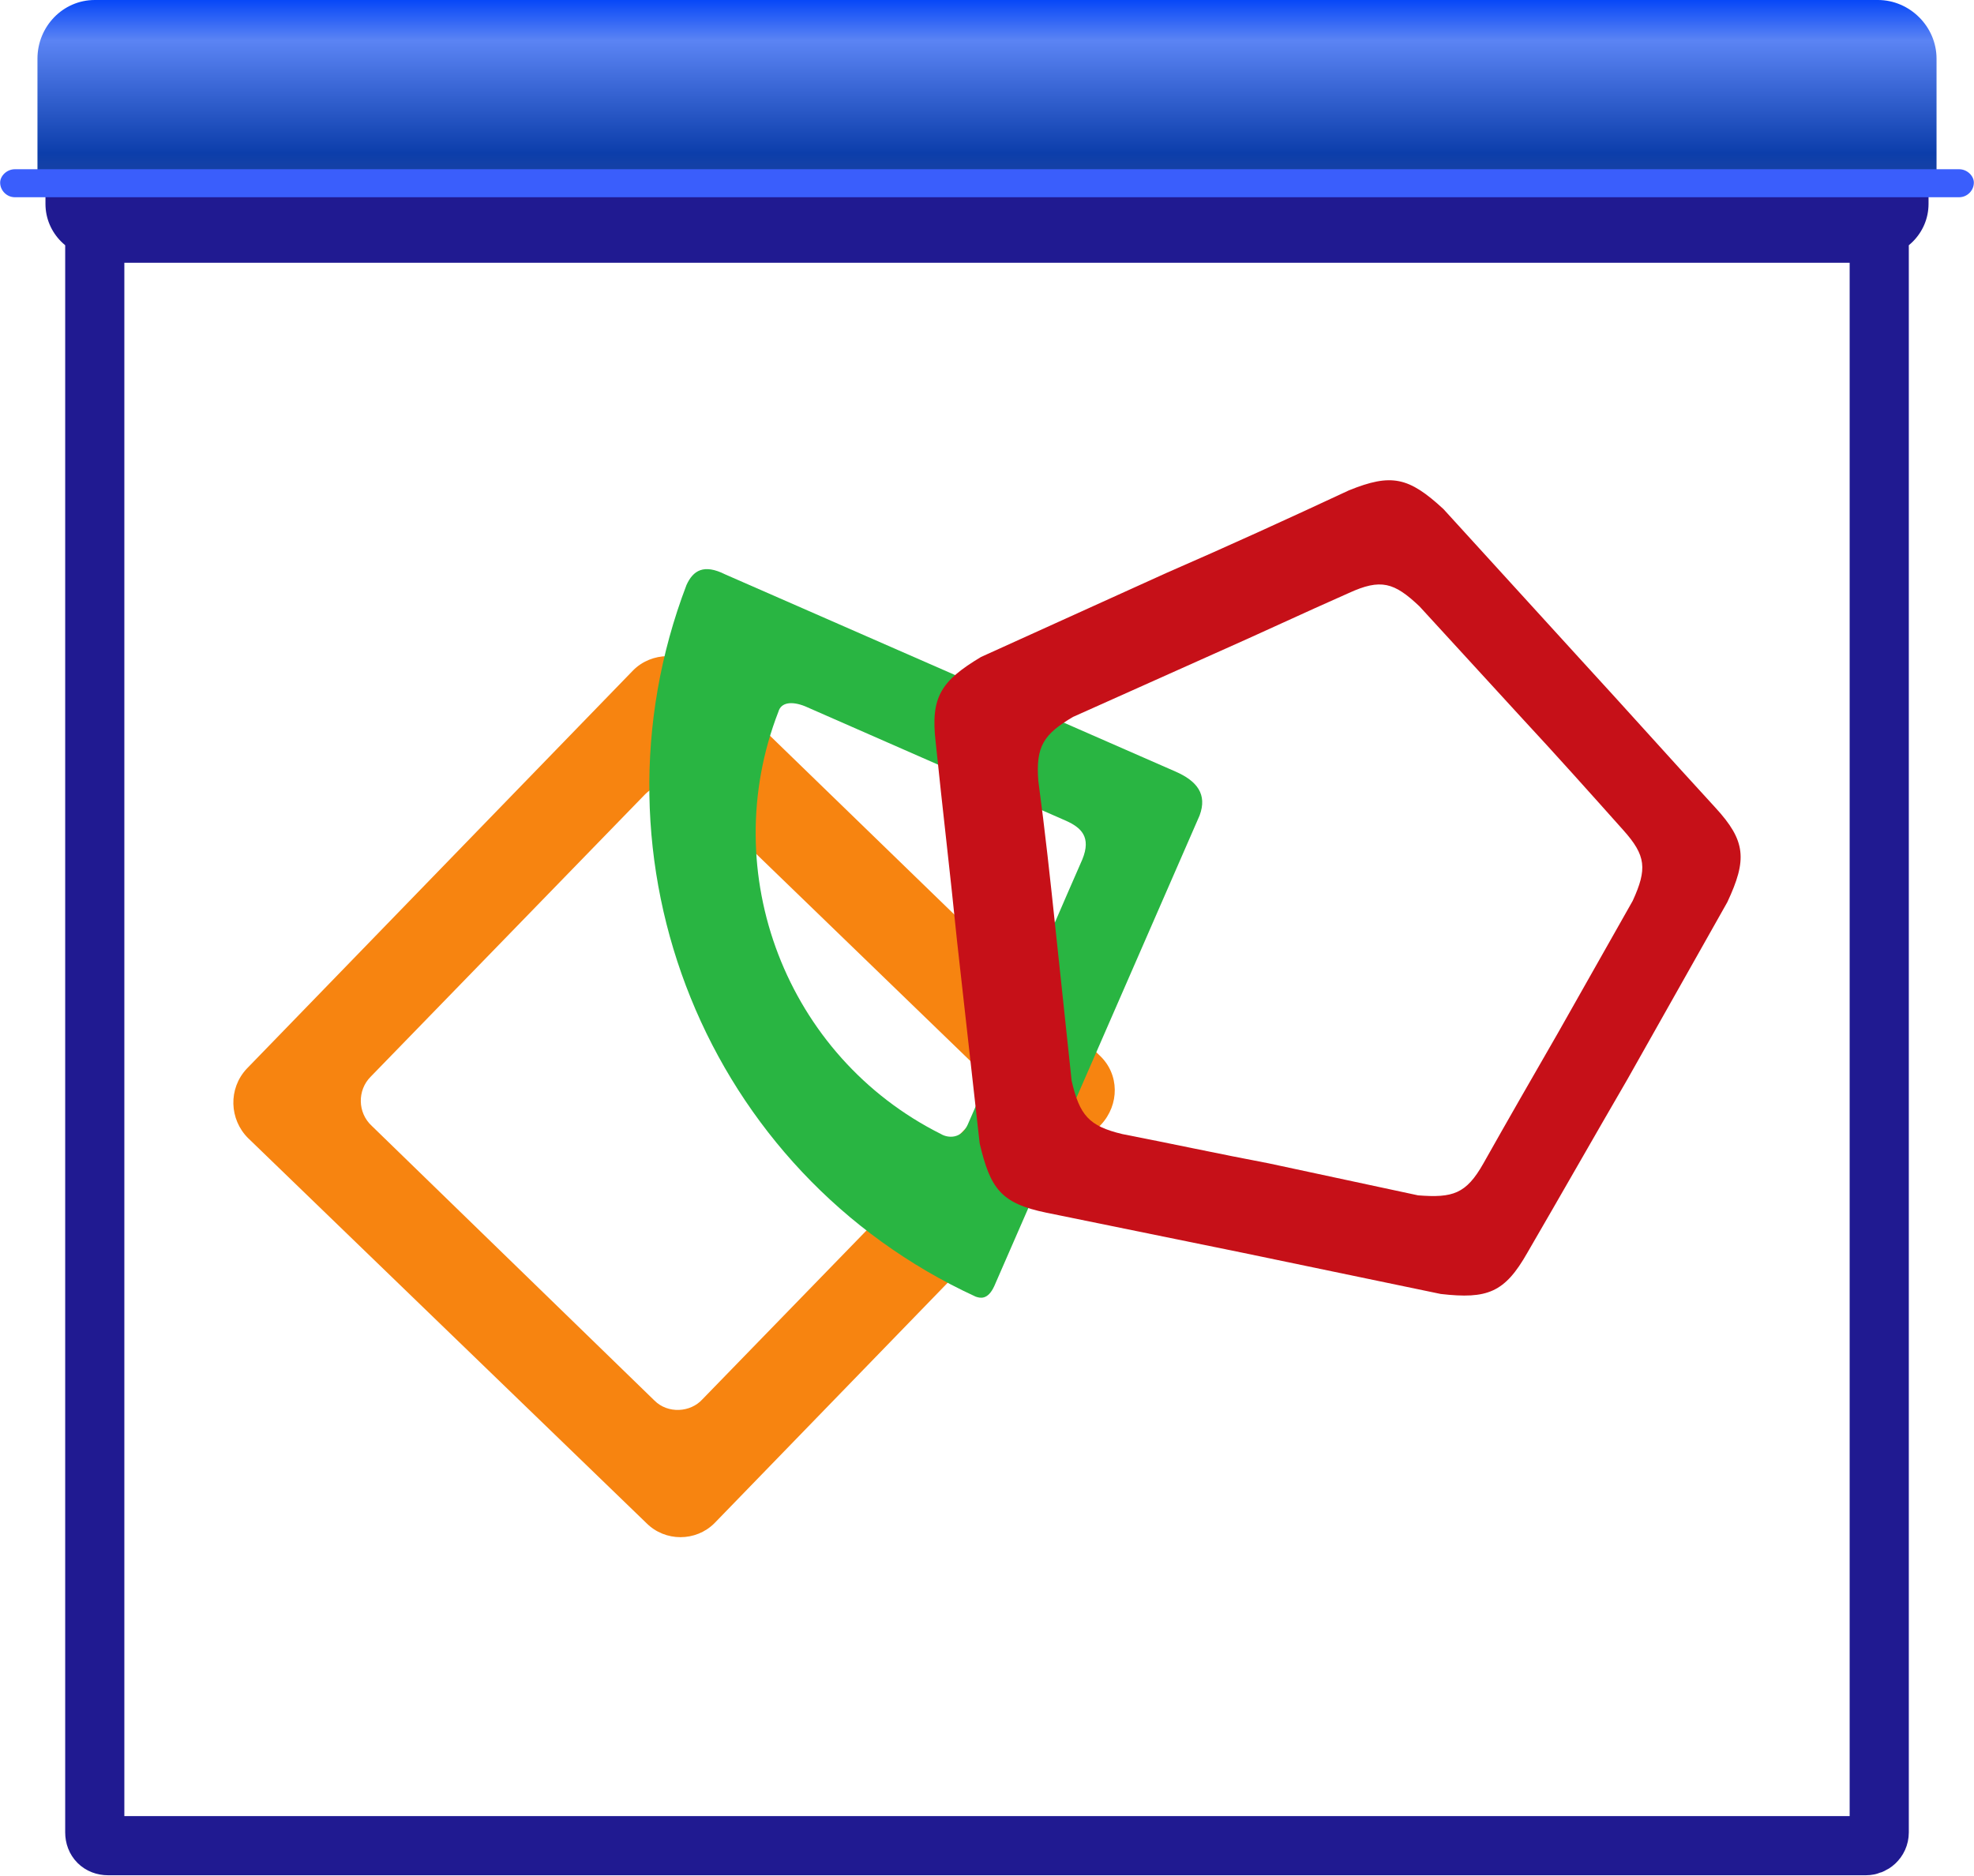
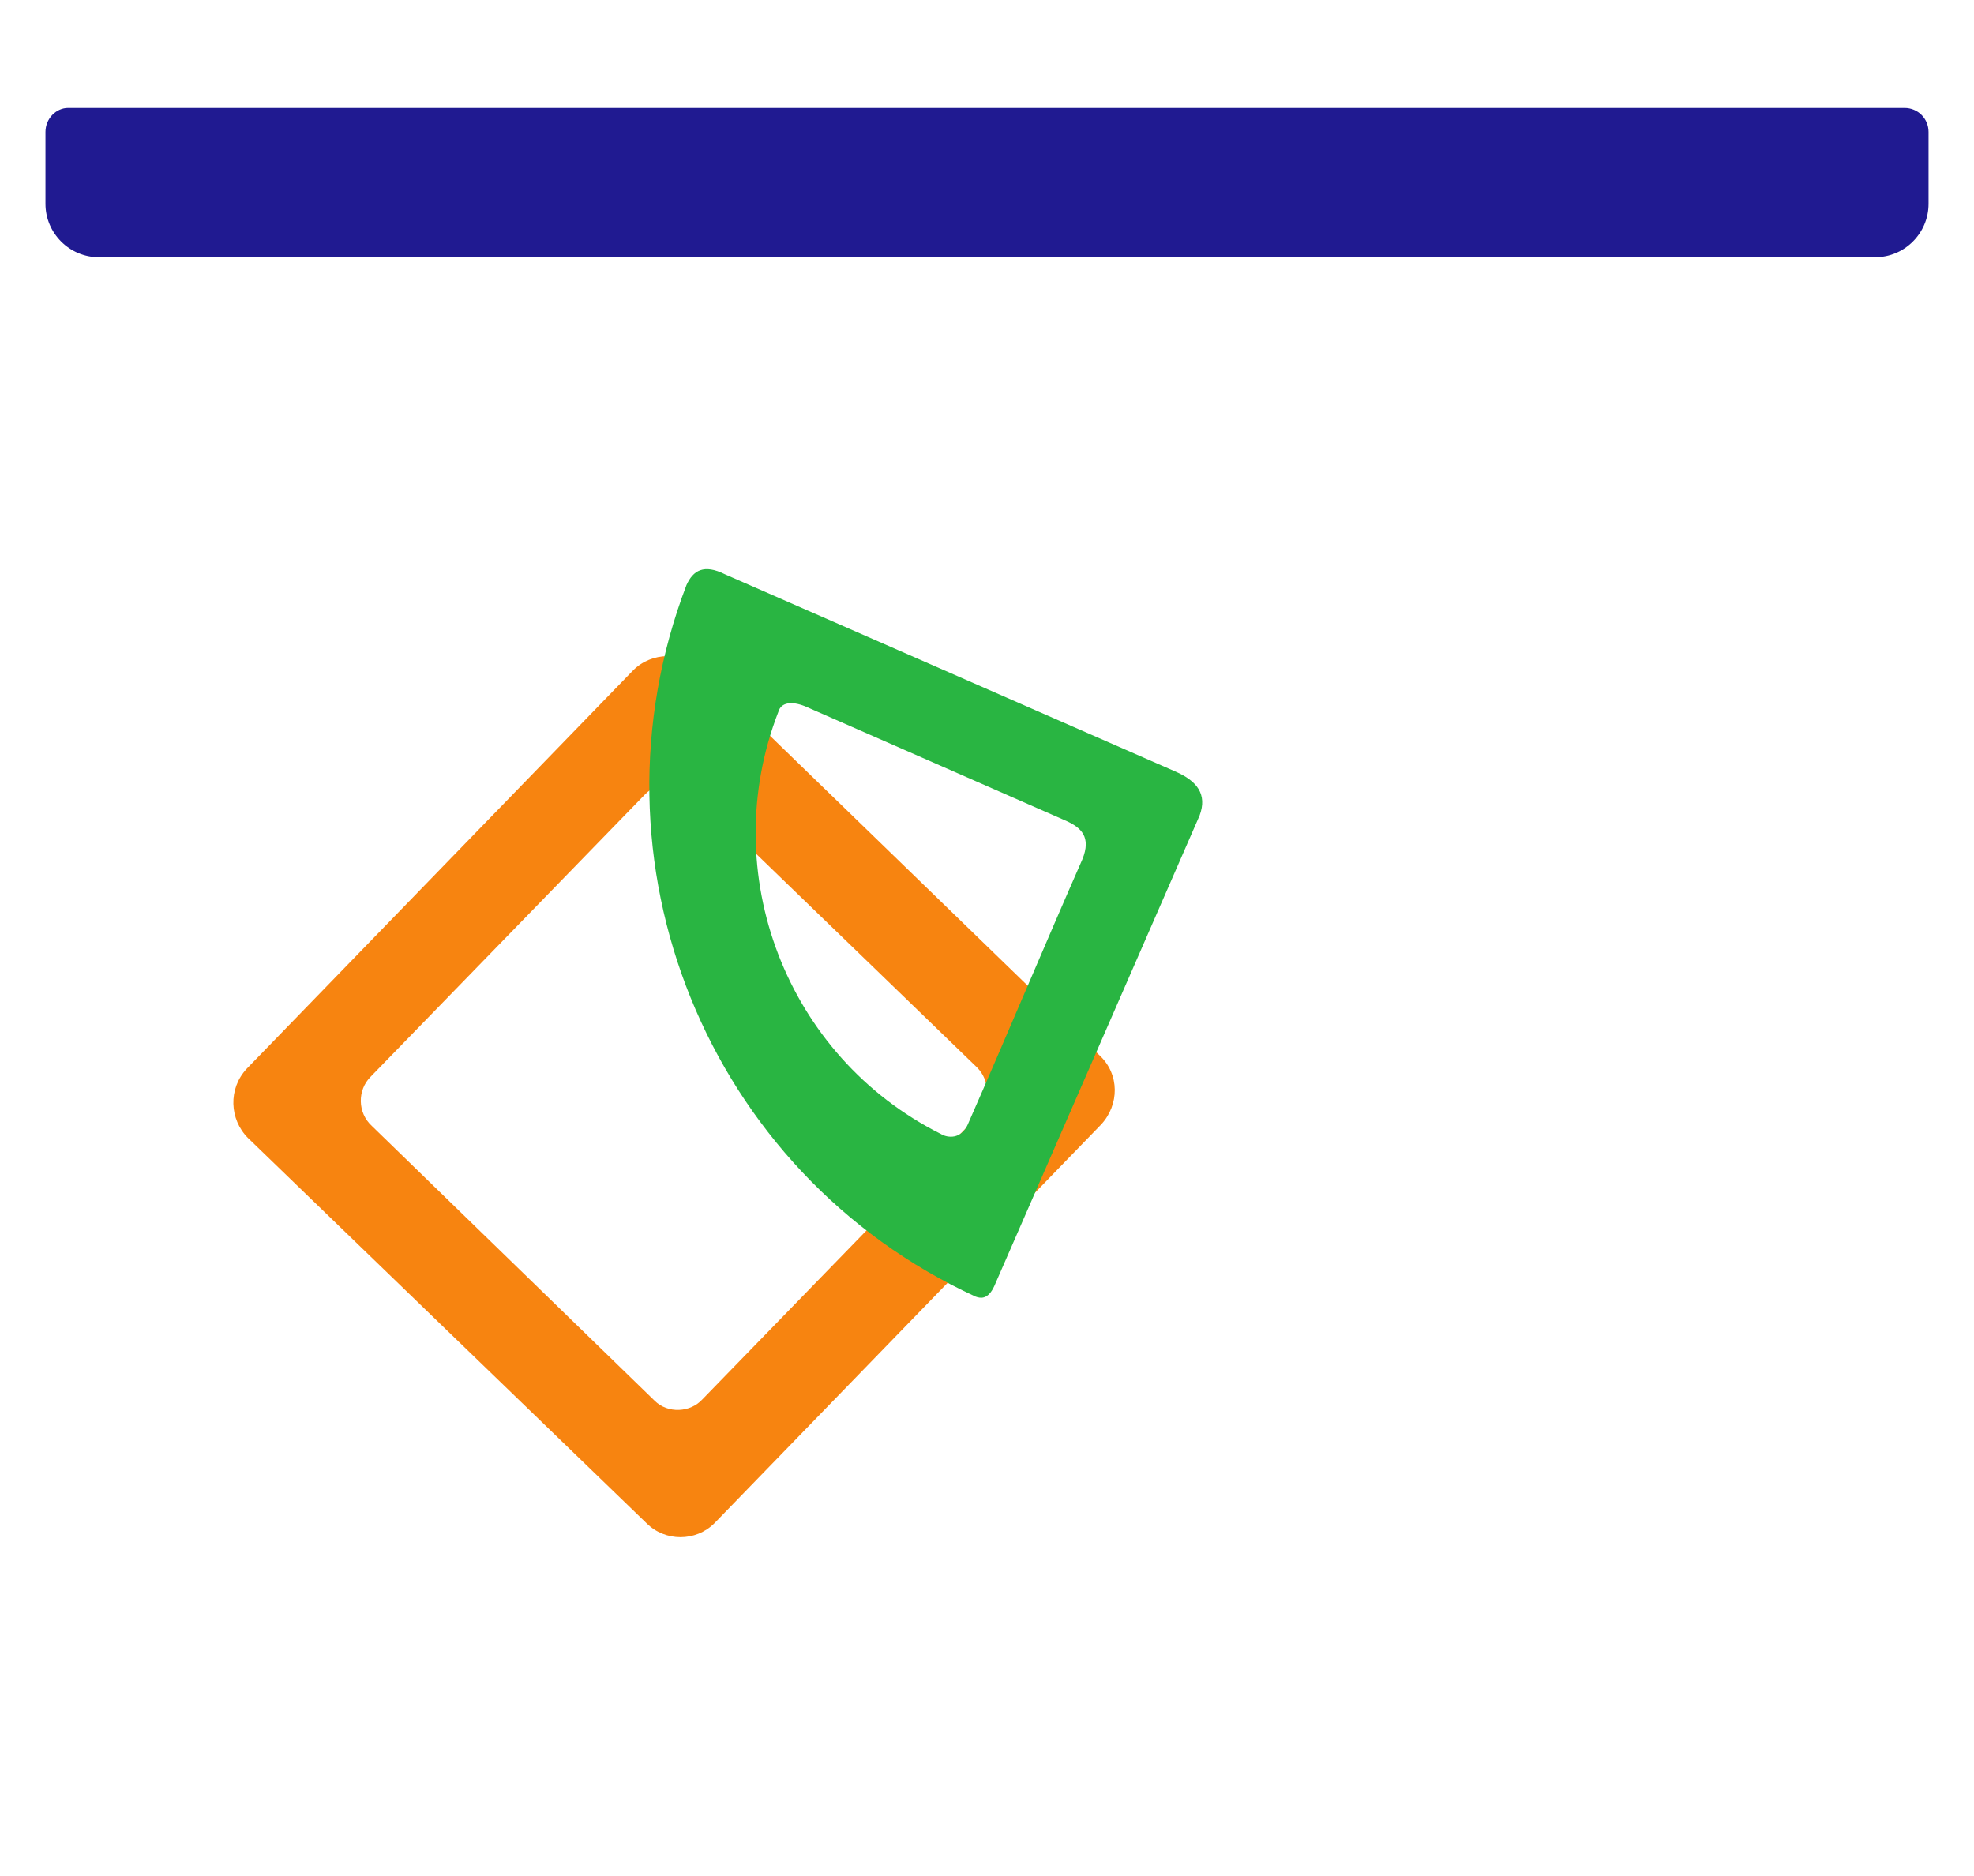
<svg xmlns="http://www.w3.org/2000/svg" xml:space="preserve" width="32.65mm" height="31.036mm" version="1.1" style="shape-rendering:geometricPrecision; text-rendering:geometricPrecision; image-rendering:optimizeQuality; fill-rule:evenodd; clip-rule:evenodd" viewBox="0 0 1481 1408">
  <defs>
    <style type="text/css">
   
    .str0 {stroke:#201A91;stroke-width:44.392;stroke-linecap:round}
    .fil0 {fill:none}
    .fil4 {fill:#201A91}
    .fil2 {fill:#29B542}
    .fil6 {fill:#3A5EFC}
    .fil3 {fill:#C61018}
    .fil1 {fill:#F78410}
    .fil5 {fill:url(#id0)}
   
  </style>
    <linearGradient id="id0" gradientUnits="userSpaceOnUse" x1="740.388" y1="131.697" x2="740.388" y2="0">
      <stop offset="0" style="stop-opacity:1; stop-color:#1842A3" />
      <stop offset="0.129" style="stop-opacity:1; stop-color:#0C3EAB" />
      <stop offset="0.769" style="stop-opacity:1; stop-color:#5B84F4" />
      <stop offset="1" style="stop-opacity:1; stop-color:#0747F7" />
    </linearGradient>
  </defs>
  <g id="Слой_x0020_1">
    <g id="_1301158499376">
-       <path class="fil0 str0" d="M81 1385l1319 0c5,0 10,-4 10,-10l0 -1190c0,-5 -5,-10 -10,-10l-1319 0c-6,0 -10,5 -10,10l0 1190c0,6 4,10 10,10z" />
      <g>
        <path class="fil1" d="M185 802l290 -299c14,-14 37,-14 51,-1l299 290c15,14 15,37 1,52l-290 299c-14,14 -37,14 -51,0l-299 -289c-14,-14 -15,-37 -1,-52zm93 6l206 -212c10,-10 26,-11 36,-1l213 206c10,10 10,26 0,37l-206 212c-9,10 -26,11 -36,1l-212 -206c-11,-10 -11,-27 -1,-37z" />
        <path class="fil2" d="M900 612l-154 353c-5,11 -11,9 -14,8 -202,-93 -296,-327 -217,-534 5,-11 13,-16 29,-8l338 148c16,7 24,17 18,33zm-88 33c-29,66 -57,133 -86,199 -5,11 -15,10 -20,7 -116,-58 -169,-196 -122,-317 2,-7 10,-8 20,-4l196 86c11,5 19,12 12,29z" />
-         <path class="fil3" d="M1296 677l-75 133c-25,43 -50,87 -75,130 -17,30 -30,35 -65,31l-149 -31c-49,-10 -98,-20 -147,-30 -34,-7 -42,-18 -50,-52l-17 -152c-5,-50 -11,-100 -16,-149 -4,-34 4,-46 34,-64l139 -63c46,-20 92,-41 137,-62 32,-13 45,-10 71,14l103 113c34,37 67,74 101,111 23,25 24,39 9,71zm-71 -1l-56 99c-19,33 -38,66 -56,98 -13,23 -23,26 -49,24l-112 -24c-37,-7 -74,-15 -110,-22 -25,-6 -32,-14 -38,-40l-12 -113c-4,-38 -8,-75 -13,-112 -2,-26 4,-35 26,-48l105 -47c34,-15 68,-31 102,-46 24,-11 34,-8 53,10l77 84c26,28 51,56 76,84 17,19 18,29 7,53z" />
      </g>
      <g>
        <path class="fil4" d="M74 193l1333 0c22,0 40,-18 40,-40l0 -54c0,-10 -8,-18 -18,-18l-1378 0c-9,0 -17,8 -17,18l0 54c0,22 18,40 40,40z" />
-         <path class="fil5" d="M28 132l1425 0 0 -88c0,-24 -20,-44 -44,-44l-1338 0c-24,0 -43,20 -43,44l0 88z" />
-         <path class="fil6" d="M11 148l1459 0c6,0 11,-5 11,-11l0 0c0,-5 -5,-10 -11,-10l-1459 0c-6,0 -11,5 -11,10l0 0c0,6 5,11 11,11z" />
      </g>
    </g>
  </g>
</svg>